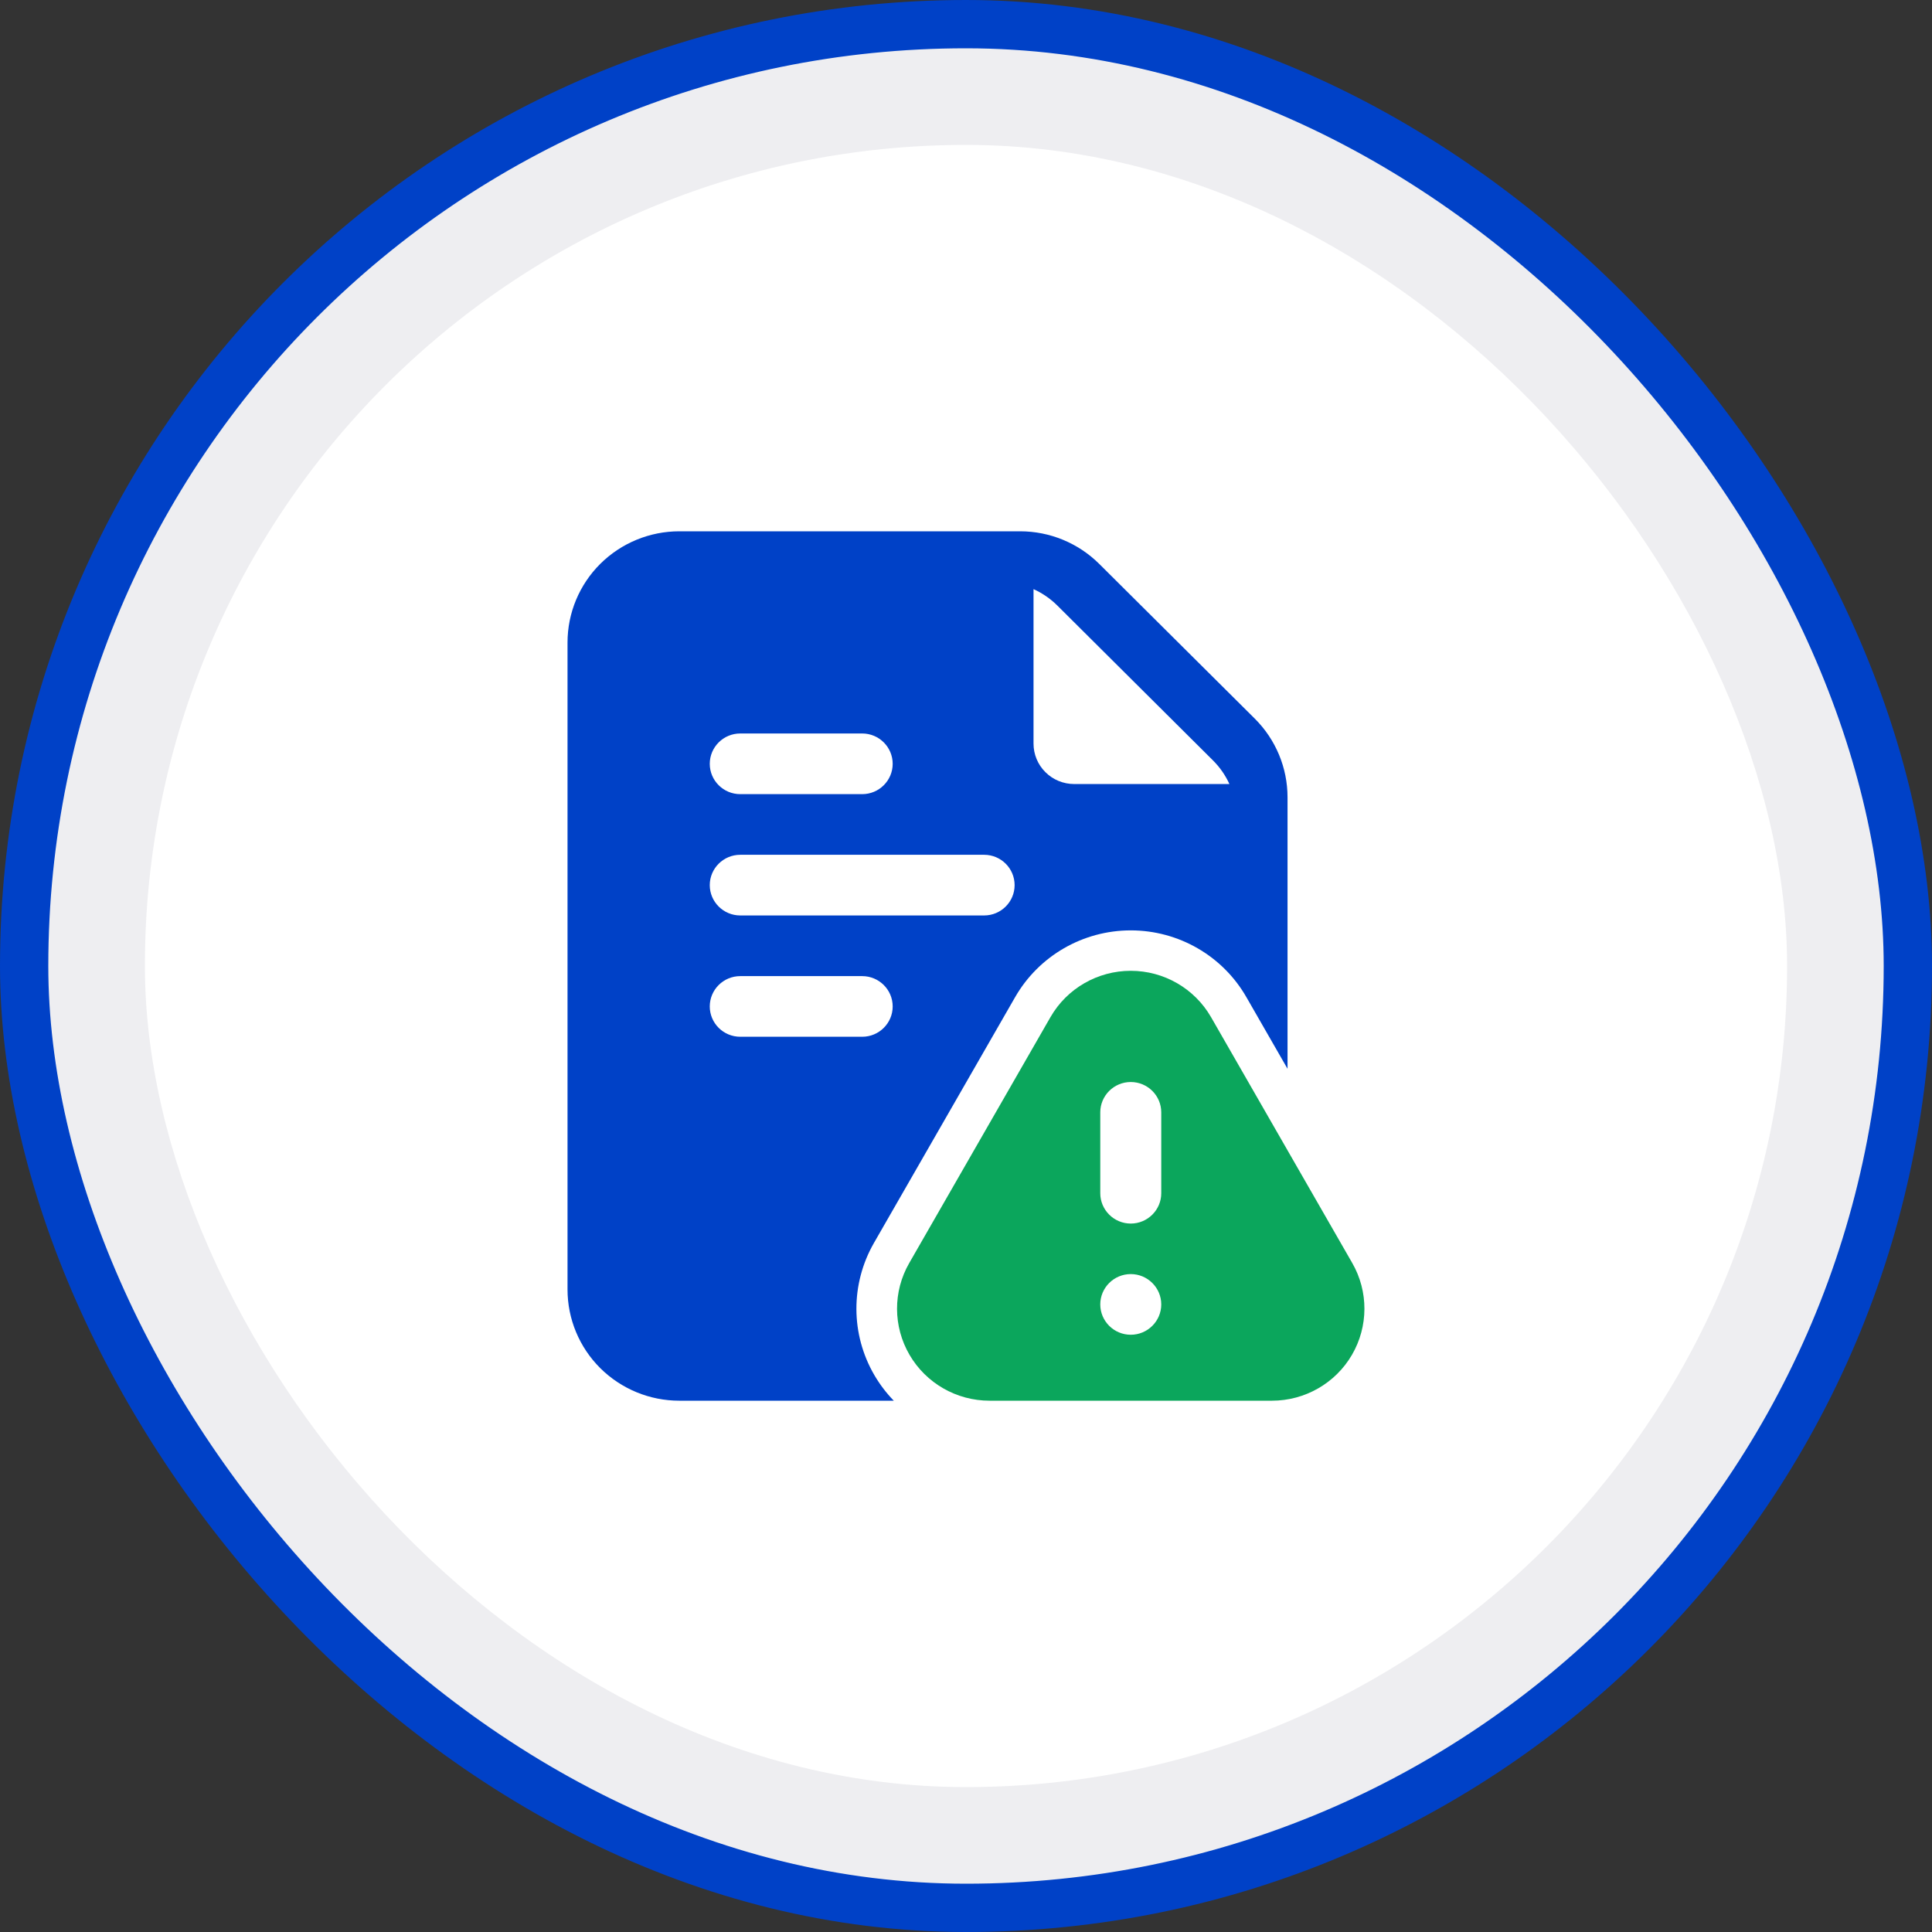
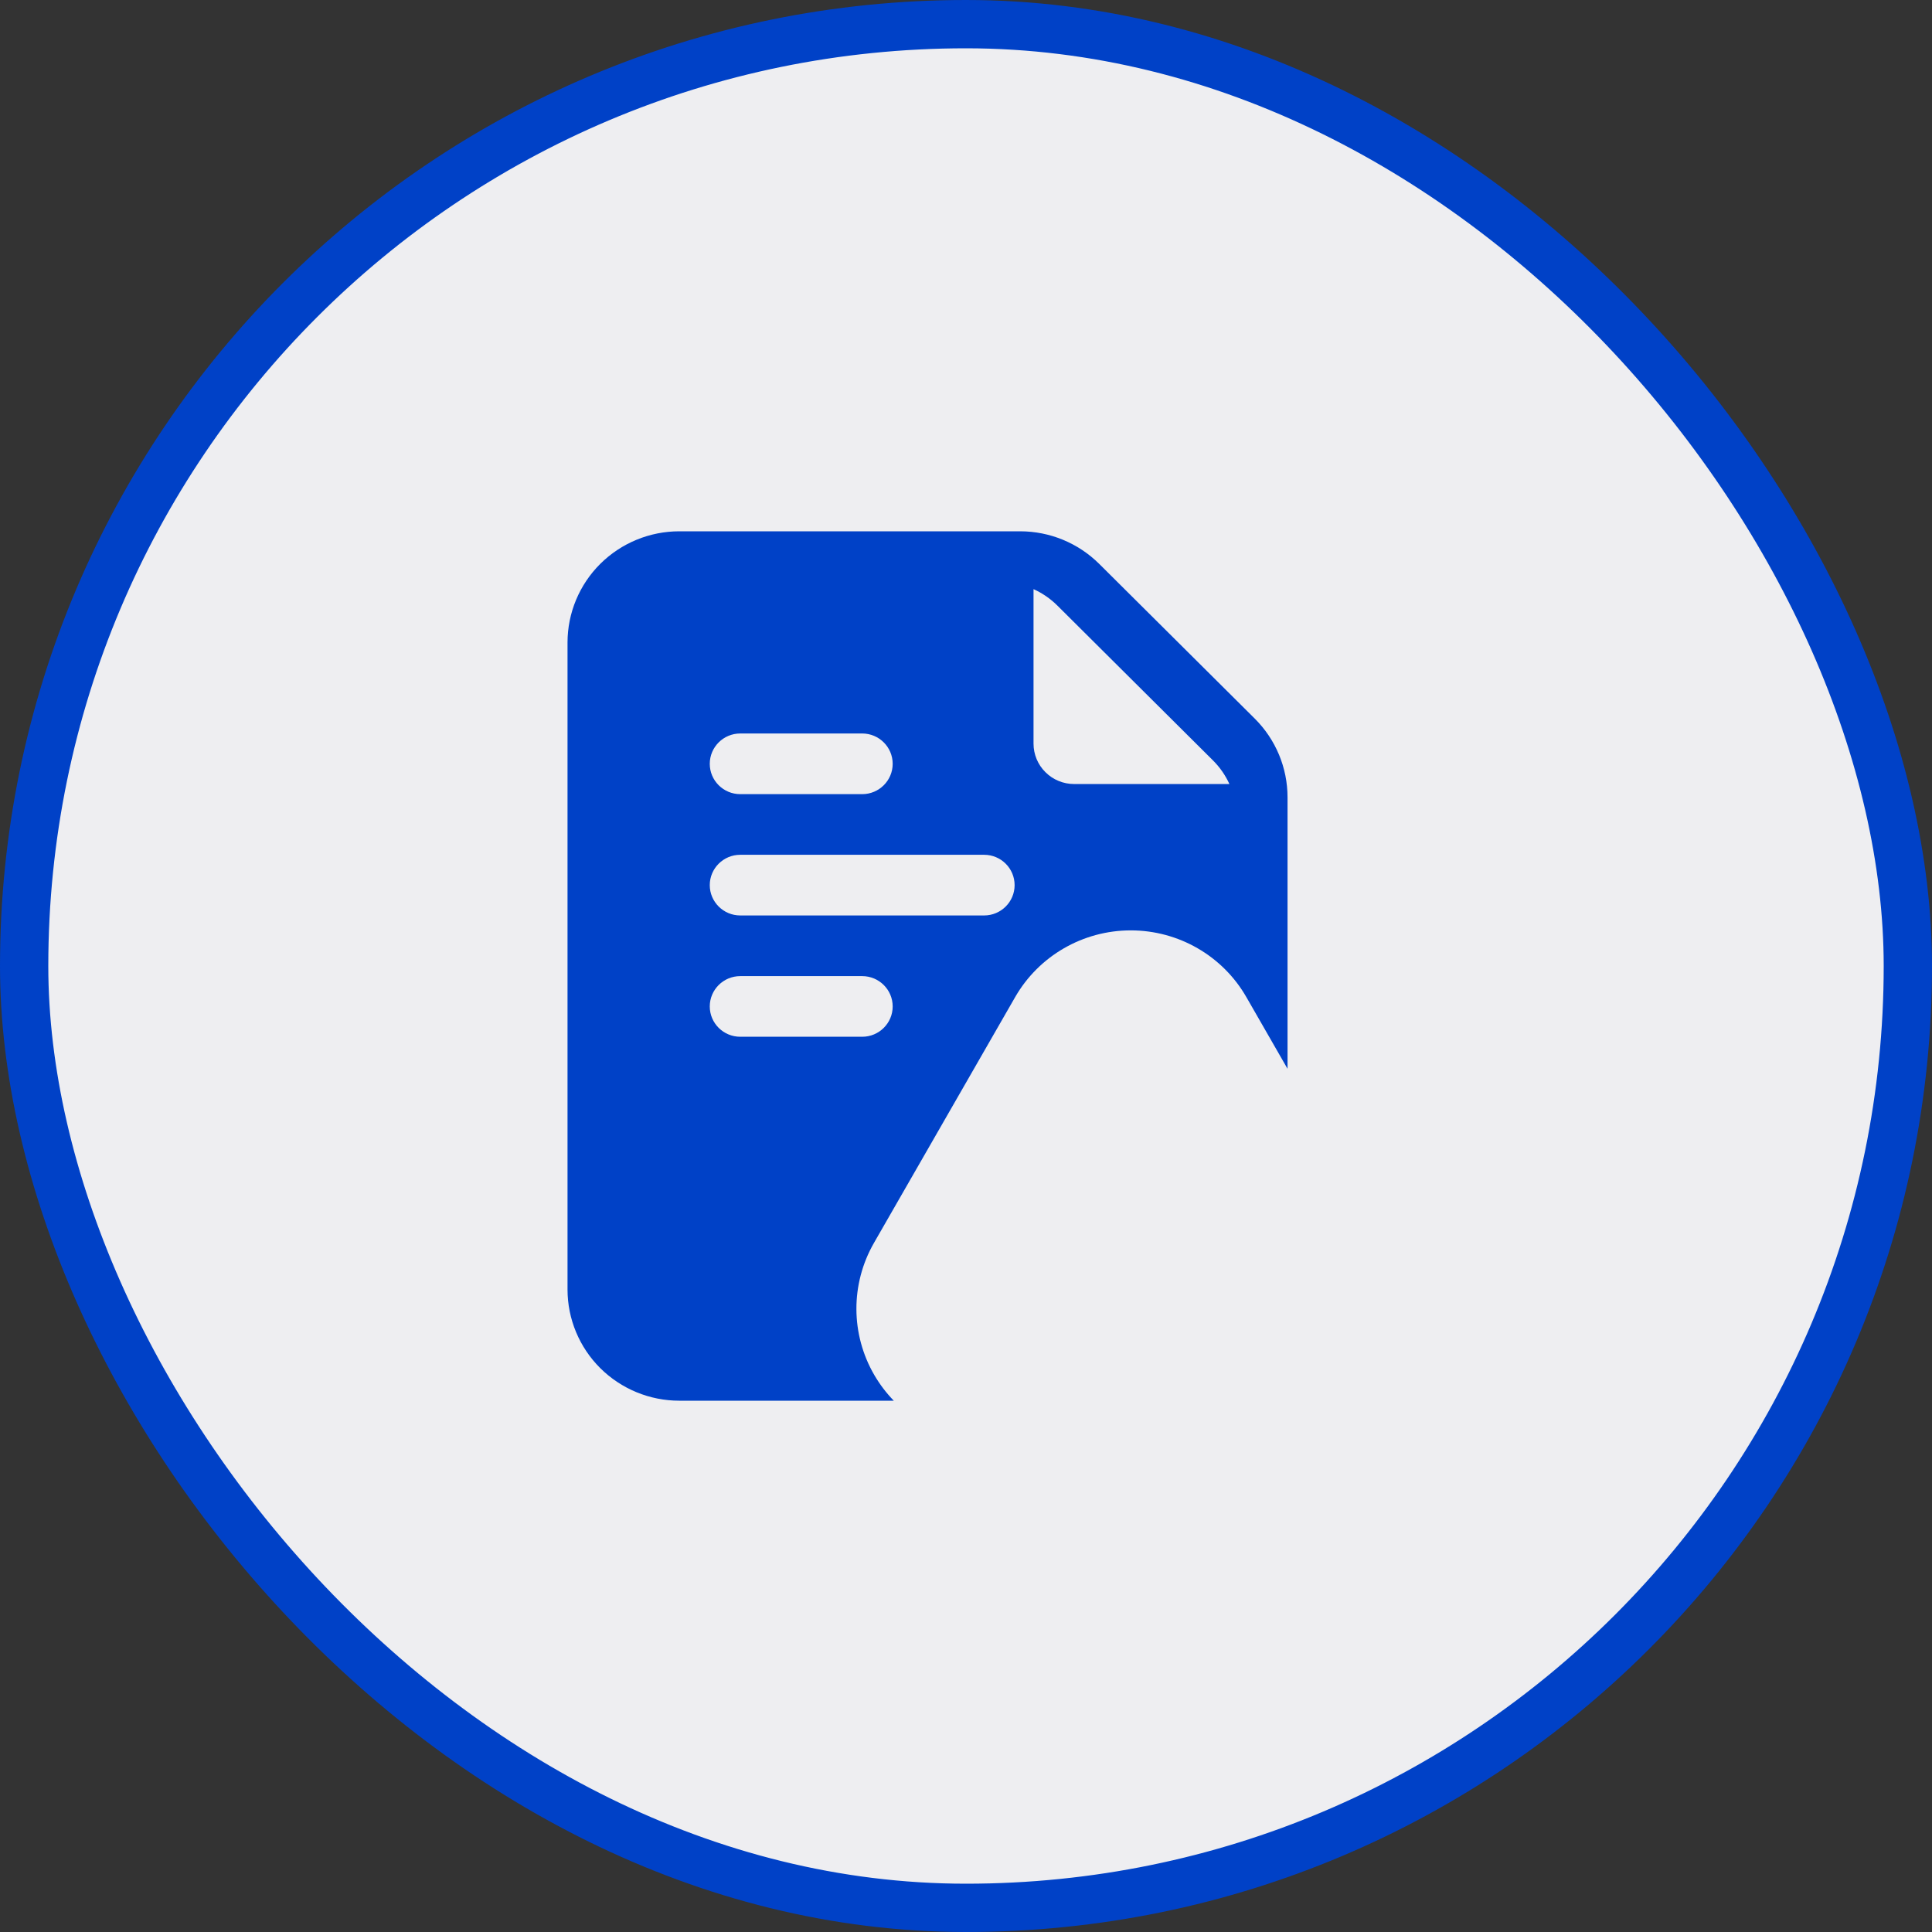
<svg xmlns="http://www.w3.org/2000/svg" width="80" height="80" viewBox="0 0 80 80" fill="none">
  <rect x="0" y="0" width="80" height="80" fill="#333333" stroke="none" />
  <rect x="1" y="1" width="78" height="78" rx="39" fill="#EEEEF1" />
  <rect x="1" y="1" width="78" height="78" rx="39" stroke="#0041C7" stroke-width="2" />
-   <rect x="6" y="6" width="68" height="68" rx="34" fill="white" />
  <g clip-path="url(#clip0_11431_16662)">
-     <path fill-rule="evenodd" clip-rule="evenodd" d="M52.669 58H40.976C39.61 58 38.347 57.277 37.662 56.102C36.977 54.928 36.971 53.478 37.65 52.299L43.497 42.118C44.178 40.931 45.448 40.199 46.822 40.199C48.196 40.199 49.464 40.931 50.147 42.118L55.994 52.299C56.671 53.478 56.665 54.928 55.981 56.102C55.296 57.277 54.033 58 52.669 58H52.669ZM46.823 52.757C46.126 52.757 45.56 53.32 45.56 54.013C45.56 54.706 46.126 55.269 46.823 55.269C47.519 55.269 48.085 54.705 48.085 54.013C48.085 53.322 47.519 52.757 46.823 52.757ZM45.56 46.06V49.409C45.56 50.1 46.126 50.665 46.823 50.665C47.519 50.665 48.085 50.1 48.085 49.409V46.06C48.085 45.367 47.519 44.804 46.823 44.804C46.126 44.804 45.56 45.367 45.56 46.06Z" fill="#0BA65C" />
    <path fill-rule="evenodd" clip-rule="evenodd" d="M37.009 58H28.128C26.901 58 25.725 57.514 24.856 56.652C23.988 55.788 23.5 54.616 23.5 53.396V26.605C23.5 25.384 23.988 24.212 24.856 23.348C25.724 22.486 26.9 22 28.128 22H42.243C43.47 22 44.646 22.486 45.515 23.348L51.96 29.759C52.827 30.623 53.314 31.794 53.314 33.014V44.256L51.609 41.288C50.628 39.578 48.8 38.525 46.823 38.525C44.846 38.525 43.018 39.578 42.035 41.288L36.188 51.468C35.214 53.166 35.22 55.251 36.206 56.942C36.434 57.331 36.703 57.685 37.01 58H37.009ZM42.796 24.395V30.791C42.796 31.234 42.972 31.661 43.289 31.974C43.603 32.289 44.033 32.465 44.478 32.465H50.907C50.742 32.103 50.512 31.77 50.224 31.484L43.782 25.074C43.494 24.788 43.159 24.559 42.796 24.395ZM30.652 37.907H40.751C41.447 37.907 42.013 37.344 42.013 36.651C42.013 35.958 41.447 35.395 40.751 35.395H30.652C29.956 35.395 29.39 35.958 29.39 36.651C29.39 37.344 29.956 37.907 30.652 37.907ZM30.652 42.93H35.702C36.398 42.93 36.964 42.368 36.964 41.675C36.964 40.981 36.398 40.419 35.702 40.419H30.652C29.956 40.419 29.39 40.981 29.39 41.675C29.39 42.368 29.956 42.93 30.652 42.93ZM30.652 32.884H35.702C36.398 32.884 36.964 32.321 36.964 31.628C36.964 30.935 36.398 30.372 35.702 30.372H30.652C29.956 30.372 29.39 30.935 29.39 31.628C29.39 32.321 29.956 32.884 30.652 32.884Z" fill="#0041C7" />
  </g>
  <defs>
    <clipPath id="clip0_11431_16662">
      <rect width="33" height="36" fill="white" transform="translate(23.5 22)" />
    </clipPath>
  </defs>
</svg>